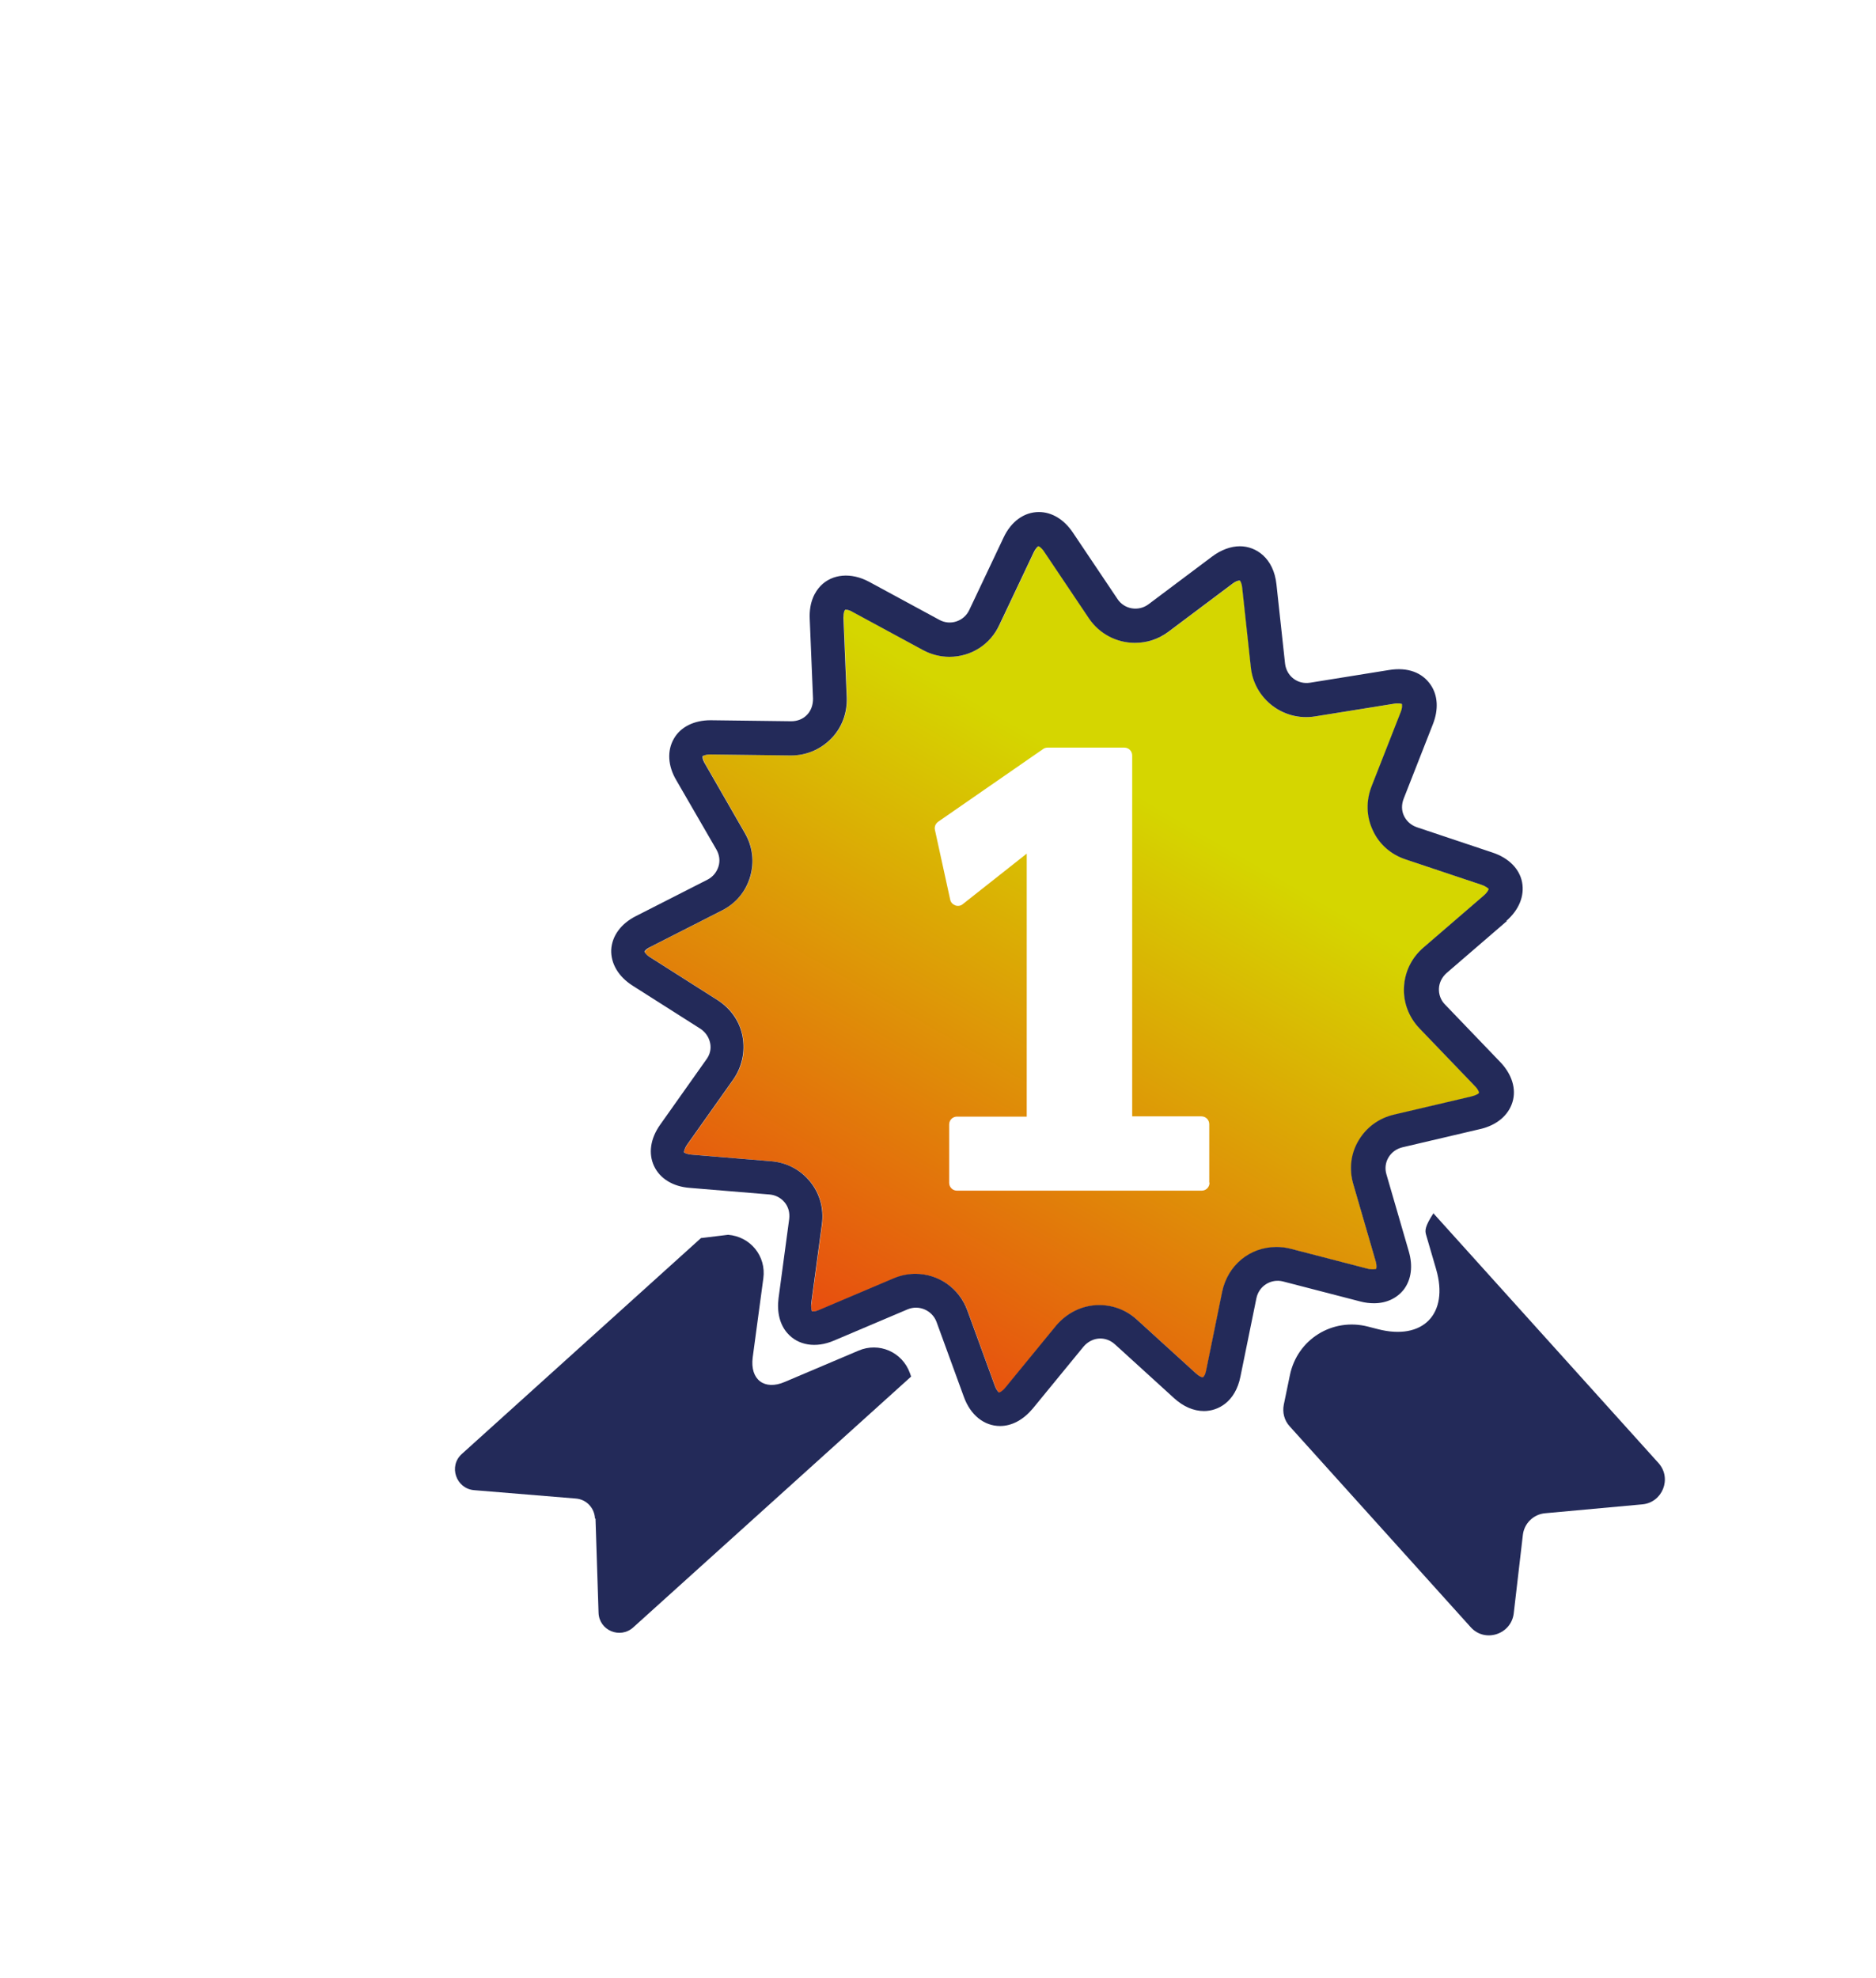
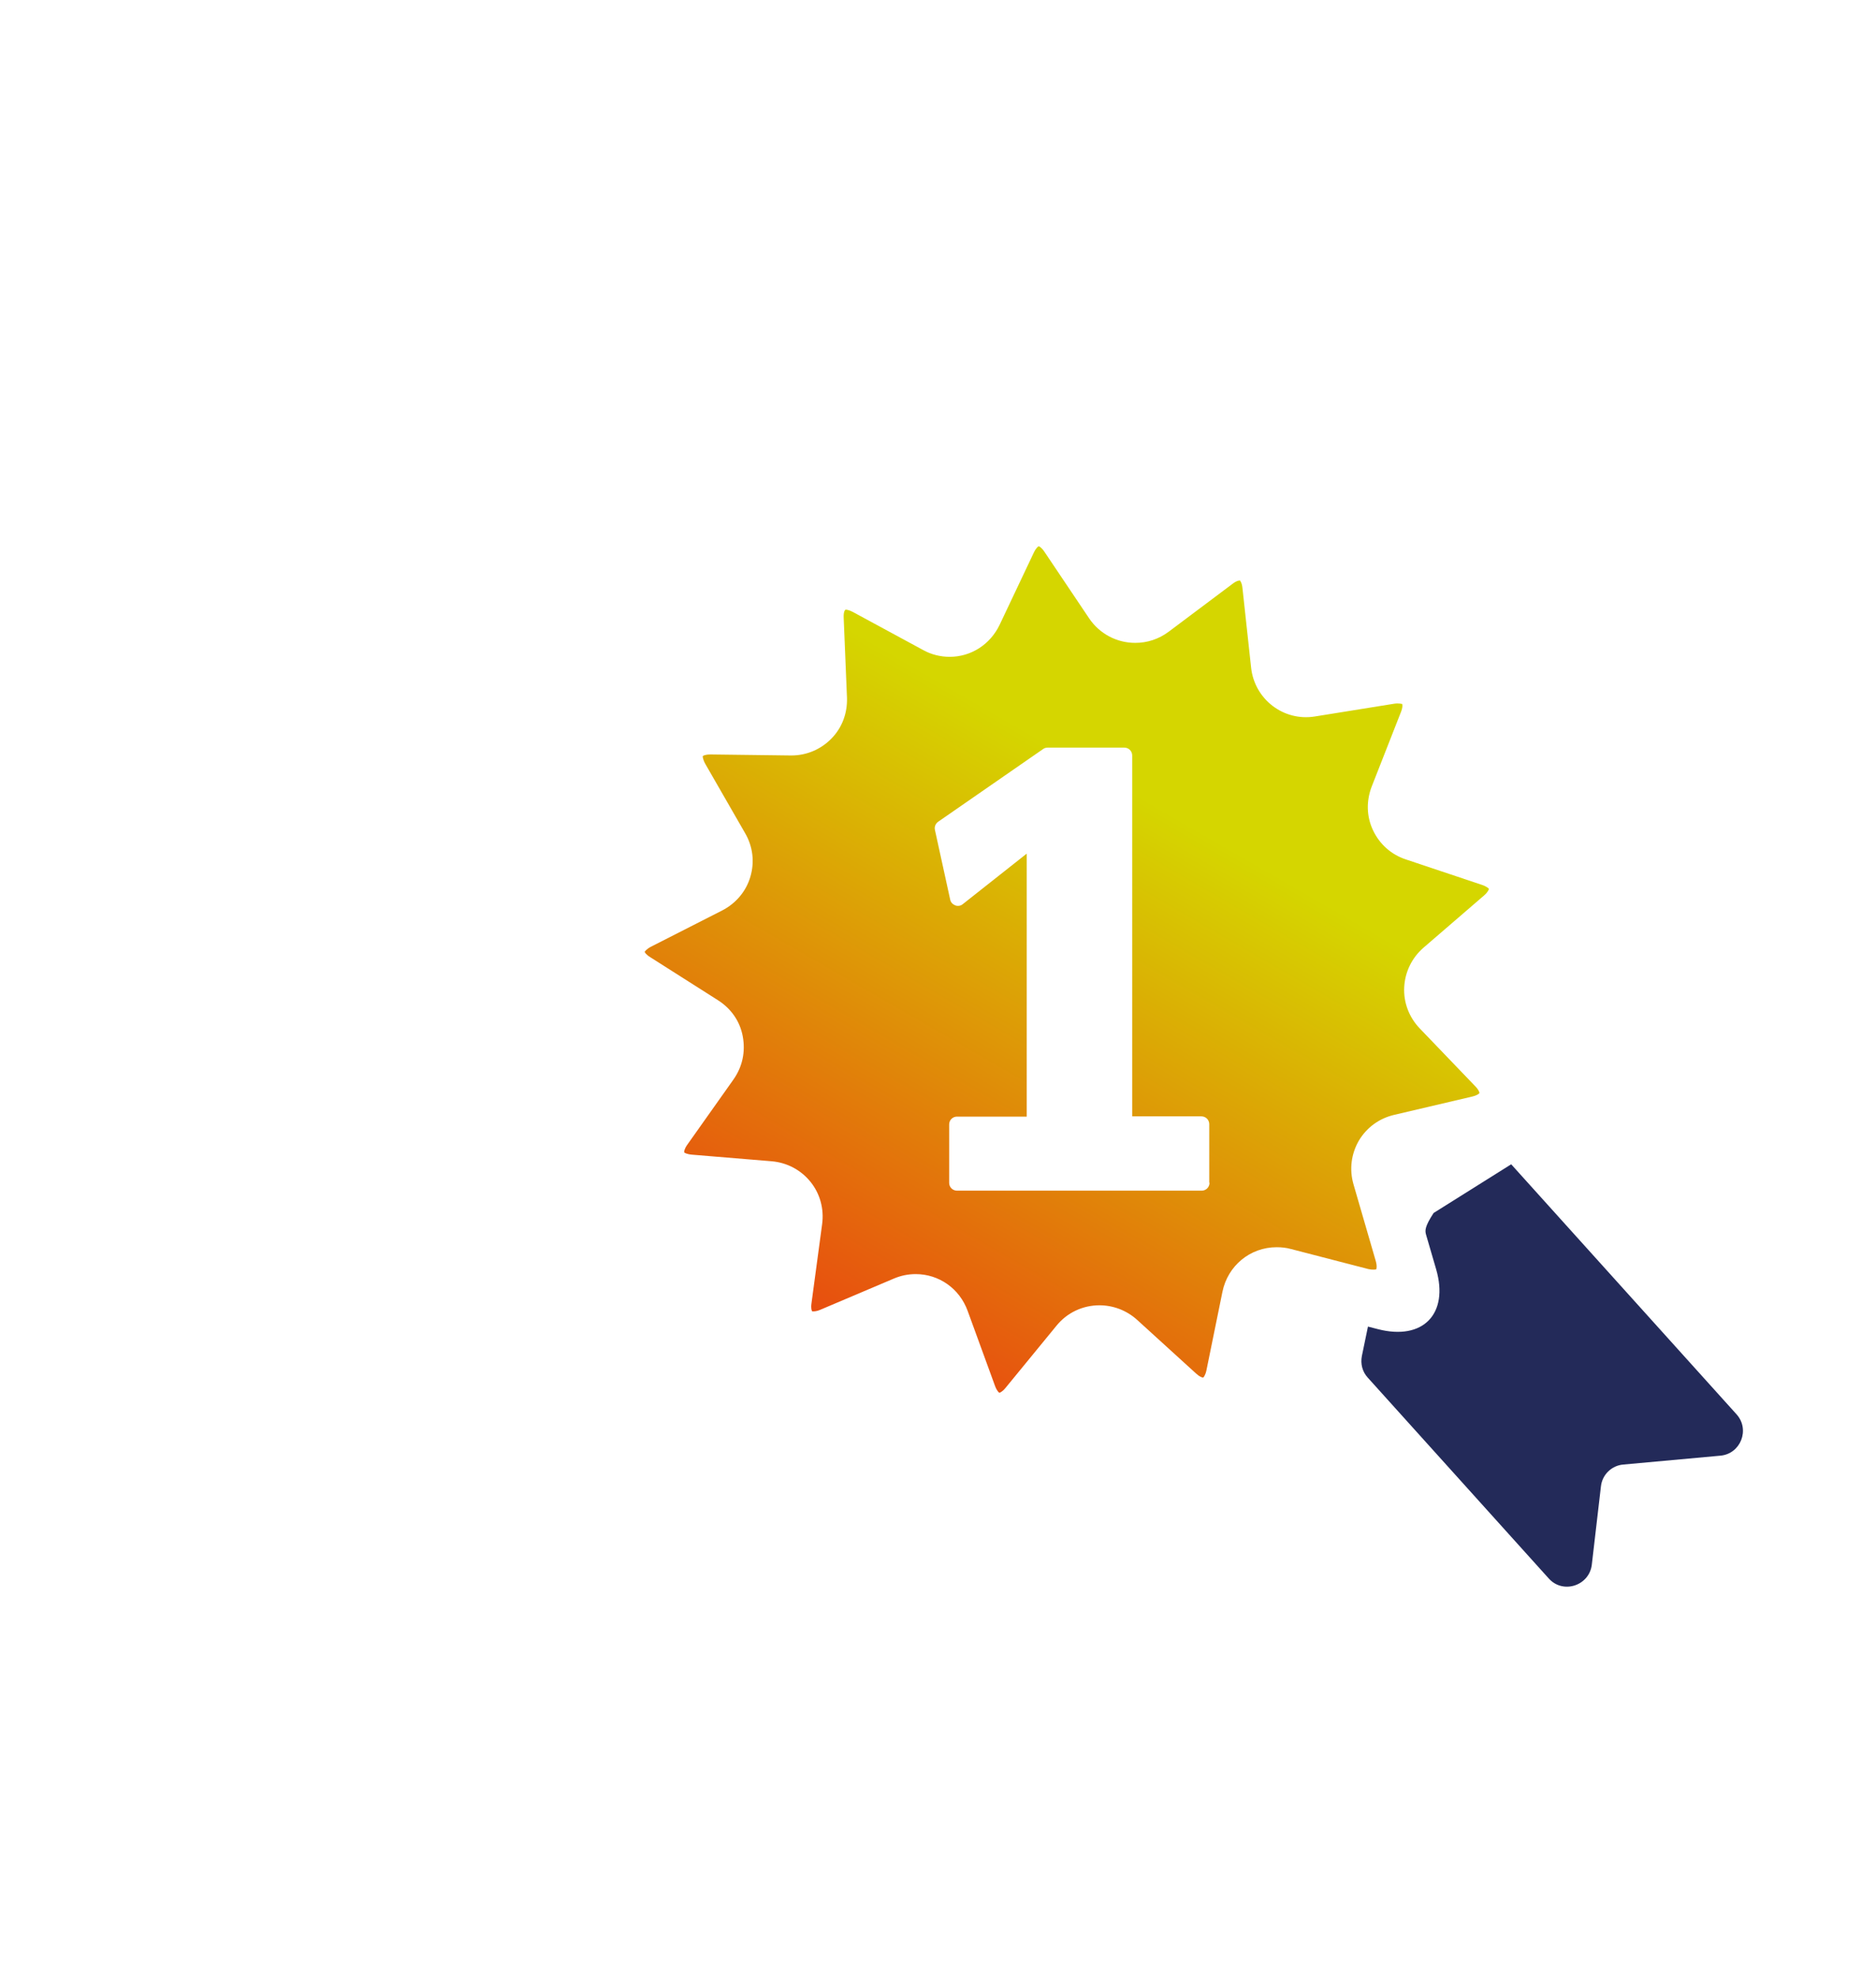
<svg xmlns="http://www.w3.org/2000/svg" id="Camada_1" viewBox="0 0 74 78">
  <defs>
    <style>      .st0 {        fill: #232a59;      }      .st1 {        fill: url(#New_Gradient_Swatch_1);      }    </style>
    <linearGradient id="New_Gradient_Swatch_1" data-name="New Gradient Swatch 1" x1="33.68" y1="52.64" x2="50.38" y2="23.72" gradientUnits="userSpaceOnUse">
      <stop offset="0" stop-color="#e84e0f" />
      <stop offset=".72" stop-color="#d5d600" />
    </linearGradient>
  </defs>
  <path class="st1" d="M56,40.55c-.42-.44-.64-1.02-.61-1.62.03-.6.3-1.16.76-1.56l2.39-2.06c.16-.14.19-.24.19-.26,0-.01-.07-.09-.28-.16l-2.99-1c-.58-.19-1.04-.6-1.3-1.15-.26-.55-.27-1.16-.05-1.73l1.15-2.93c.08-.2.06-.3.05-.32,0,0-.14-.04-.32-.01l-3.11.5c-1.26.21-2.4-.69-2.53-1.93l-.34-3.13c-.02-.21-.09-.29-.1-.3-.02,0-.12,0-.29.13l-2.52,1.89c-.39.29-.84.44-1.32.44-.73,0-1.41-.36-1.82-.97l-1.76-2.62c-.12-.18-.21-.22-.23-.22-.01,0-.1.06-.19.25l-1.35,2.85c-.37.77-1.12,1.26-1.97,1.26-.36,0-.73-.09-1.05-.27l-2.77-1.5c-.15-.08-.25-.09-.28-.09-.04.01-.09.1-.08.32l.13,3.15c.02.61-.19,1.18-.61,1.61-.42.43-.98.67-1.59.67l-3.18-.04c-.22,0-.3.05-.31.07,0,.01,0,.12.1.3l1.57,2.73c.31.53.38,1.14.21,1.72s-.57,1.05-1.11,1.33l-2.81,1.43c-.19.1-.24.19-.25.2,0,.02.05.11.23.22l2.66,1.69c.52.33.87.83.98,1.43s-.01,1.19-.37,1.7l-1.82,2.57c-.12.17-.13.28-.12.3,0,.01.09.07.3.09l3.14.26c.61.05,1.16.34,1.54.81.38.47.54,1.07.46,1.67l-.42,3.12c-.03.21.01.3.03.32h.05s.13,0,.26-.06l2.9-1.23c.28-.12.57-.18.87-.18.92,0,1.73.57,2.05,1.45l1.08,2.96c.07.19.15.26.17.27.02,0,.12-.04.25-.2l2-2.44c.42-.52,1.04-.81,1.7-.81.54,0,1.07.2,1.48.57l2.33,2.12c.14.13.24.16.28.16.01,0,.09-.09.13-.29l.63-3.09c.21-1.03,1.09-1.76,2.14-1.76.19,0,.38.02.56.07l3.05.79c.17.04.31.02.32.01,0-.01.04-.11-.02-.32l-.88-3.03c-.17-.59-.09-1.2.21-1.72.31-.52.8-.88,1.4-1.02l3.07-.72c.21-.05.28-.12.29-.14,0-.01-.02-.12-.17-.27l-2.18-2.27ZM47.71,46.64c0,.08-.03.16-.09.22-.06.06-.14.09-.22.09h-9.65c-.08,0-.16-.03-.22-.09-.06-.06-.09-.14-.09-.22v-2.3c0-.08.03-.16.09-.22.06-.06.14-.09.22-.09h2.75v-10.37l-2.52,1.99c-.08.07-.2.09-.3.05-.1-.04-.18-.12-.2-.23l-.6-2.74c-.03-.13.02-.25.13-.33l4.13-2.86c.05-.04.12-.06.18-.06h3.03c.08,0,.16.03.22.09.06.06.09.14.09.22v14.23h2.73c.08,0,.16.03.22.09.06.06.09.14.09.22v2.3Z" />
-   <path class="st0" d="M59.41,36.32c.51-.44.73-.99.63-1.53-.1-.53-.53-.96-1.16-1.17l-2.99-1c-.23-.08-.41-.24-.51-.45-.1-.21-.1-.45-.01-.68l1.15-2.93c.23-.58.2-1.14-.09-1.56-.33-.48-.9-.7-1.64-.58l-3.11.5c-.5.08-.93-.26-.99-.75l-.34-3.13c-.11-1.03-.8-1.5-1.44-1.5-.36,0-.74.14-1.09.4l-2.52,1.89c-.39.29-.95.2-1.22-.21l-1.76-2.62c-.35-.52-.83-.81-1.34-.81-.58,0-1.1.37-1.4,1.02l-1.35,2.85c-.21.44-.75.62-1.18.38l-2.77-1.5c-.71-.38-1.45-.31-1.91.16-.21.22-.46.62-.43,1.3l.13,3.15c0,.24-.07.46-.23.63-.16.17-.38.26-.63.26h0l-3.18-.04c-.66,0-1.19.27-1.45.73-.27.47-.24,1.07.1,1.64l1.58,2.73c.12.21.15.45.08.67-.07.22-.22.41-.44.52l-2.81,1.43c-.6.3-.95.79-.98,1.33-.02.54.28,1.06.85,1.42l2.66,1.69c.2.13.34.33.39.56.05.23,0,.46-.15.66l-1.82,2.57c-.39.55-.47,1.14-.24,1.63.23.49.74.81,1.41.86l3.14.26c.24.02.45.13.6.31.15.18.21.41.18.66l-.42,3.12c-.07.55.05,1.04.35,1.38.42.48,1.12.6,1.84.29l2.9-1.23c.45-.19.97.04,1.14.49l1.08,2.96c.26.72.8,1.15,1.43,1.15.47,0,.92-.25,1.29-.69l2-2.44c.17-.2.41-.32.66-.32.15,0,.37.04.58.23l2.33,2.12c.36.33.77.51,1.18.51.56,0,1.24-.36,1.44-1.36l.63-3.09c.1-.48.57-.78,1.05-.66l3.05.79c.19.05.37.07.54.07.49,0,.91-.2,1.18-.55.29-.39.36-.92.19-1.5l-.88-3.03c-.07-.23-.04-.47.08-.67.12-.2.31-.34.55-.4l3.07-.72c.65-.15,1.11-.54,1.27-1.06s-.02-1.1-.48-1.58l-2.18-2.27c-.17-.17-.25-.4-.24-.63.01-.23.12-.45.3-.61l2.39-2.06ZM58.06,43.23l-3.07.72c-.6.14-1.09.5-1.4,1.02-.31.52-.38,1.13-.21,1.72l.88,3.03c.06.2.03.3.02.32-.01,0-.16.03-.32-.01l-3.05-.79c-.19-.05-.37-.07-.56-.07-1.05,0-1.92.72-2.14,1.76l-.63,3.09c-.04.21-.11.28-.13.29-.04,0-.14-.03-.28-.16l-2.33-2.12c-.41-.37-.93-.57-1.48-.57-.66,0-1.27.3-1.7.81l-2,2.44c-.13.16-.22.19-.25.2-.02-.01-.1-.08-.17-.27l-1.08-2.96c-.32-.88-1.13-1.45-2.05-1.45-.3,0-.59.06-.87.18l-2.9,1.23c-.13.06-.22.07-.26.07h-.05s-.05-.12-.03-.32l.42-3.12c.08-.61-.08-1.2-.46-1.67-.38-.47-.92-.76-1.54-.81l-3.14-.26c-.21-.02-.29-.08-.3-.09,0-.02,0-.12.12-.3l1.82-2.57c.35-.5.48-1.1.37-1.7s-.47-1.1-.98-1.43l-2.66-1.69c-.18-.11-.22-.21-.23-.22,0-.02.06-.11.25-.2l2.81-1.43c.55-.28.94-.75,1.11-1.33s.1-1.19-.21-1.72l-1.57-2.73c-.11-.18-.1-.29-.1-.3.01-.01.1-.07.31-.07l3.18.04c.61,0,1.17-.24,1.59-.67.42-.43.63-1,.61-1.61l-.13-3.15c0-.21.04-.3.08-.32.03,0,.13,0,.28.09l2.77,1.5c.33.18.69.27,1.05.27.85,0,1.61-.48,1.97-1.26l1.35-2.85c.09-.19.18-.25.19-.25.02,0,.12.05.23.22l1.76,2.62c.41.61,1.09.97,1.82.97.48,0,.93-.15,1.32-.44l2.52-1.89c.17-.13.27-.13.29-.13.02.01.08.09.1.3l.34,3.13c.13,1.23,1.27,2.13,2.53,1.93l3.11-.5c.17-.03.31,0,.32.01,0,.02.03.12-.05.32l-1.15,2.93c-.22.57-.21,1.18.05,1.73.25.55.72.96,1.3,1.15l2.99,1c.2.07.27.15.28.16,0,.02-.03.12-.19.26l-2.39,2.06c-.46.4-.73.95-.76,1.56-.03.6.19,1.18.61,1.62l2.18,2.27c.15.15.17.25.17.27,0,.02-.08.09-.29.14Z" />
-   <path class="st0" d="M56.55,47.83c-.36.55-.34.7-.3.85l.4,1.37c.51,1.76-.52,2.82-2.3,2.36l-.39-.1c-1.4-.36-2.79.5-3.08,1.92l-.24,1.16c-.06.31.02.62.23.85l7.14,7.92c.56.63,1.6.29,1.7-.54l.36-3.09c.05-.46.42-.82.88-.86l3.83-.35c.8-.07,1.18-1.03.64-1.63l-8.89-9.86Z" />
-   <path class="st0" d="M23.49,59.88l.12,3.71c.02.7.85,1.05,1.37.58l10.96-9.89-.05-.14c-.3-.83-1.22-1.23-2.03-.88l-2.9,1.23c-.81.35-1.38-.09-1.27-.96l.42-3.12c.12-.88-.51-1.65-1.39-1.72l-1.07.13-9.43,8.51c-.54.48-.23,1.37.48,1.43l4.01.33c.42.03.74.37.76.79Z" />
+   <path class="st0" d="M56.55,47.83c-.36.55-.34.7-.3.85l.4,1.37c.51,1.76-.52,2.82-2.3,2.36l-.39-.1l-.24,1.16c-.06.31.02.62.23.85l7.14,7.92c.56.63,1.6.29,1.7-.54l.36-3.09c.05-.46.42-.82.88-.86l3.83-.35c.8-.07,1.18-1.03.64-1.63l-8.89-9.86Z" />
</svg>